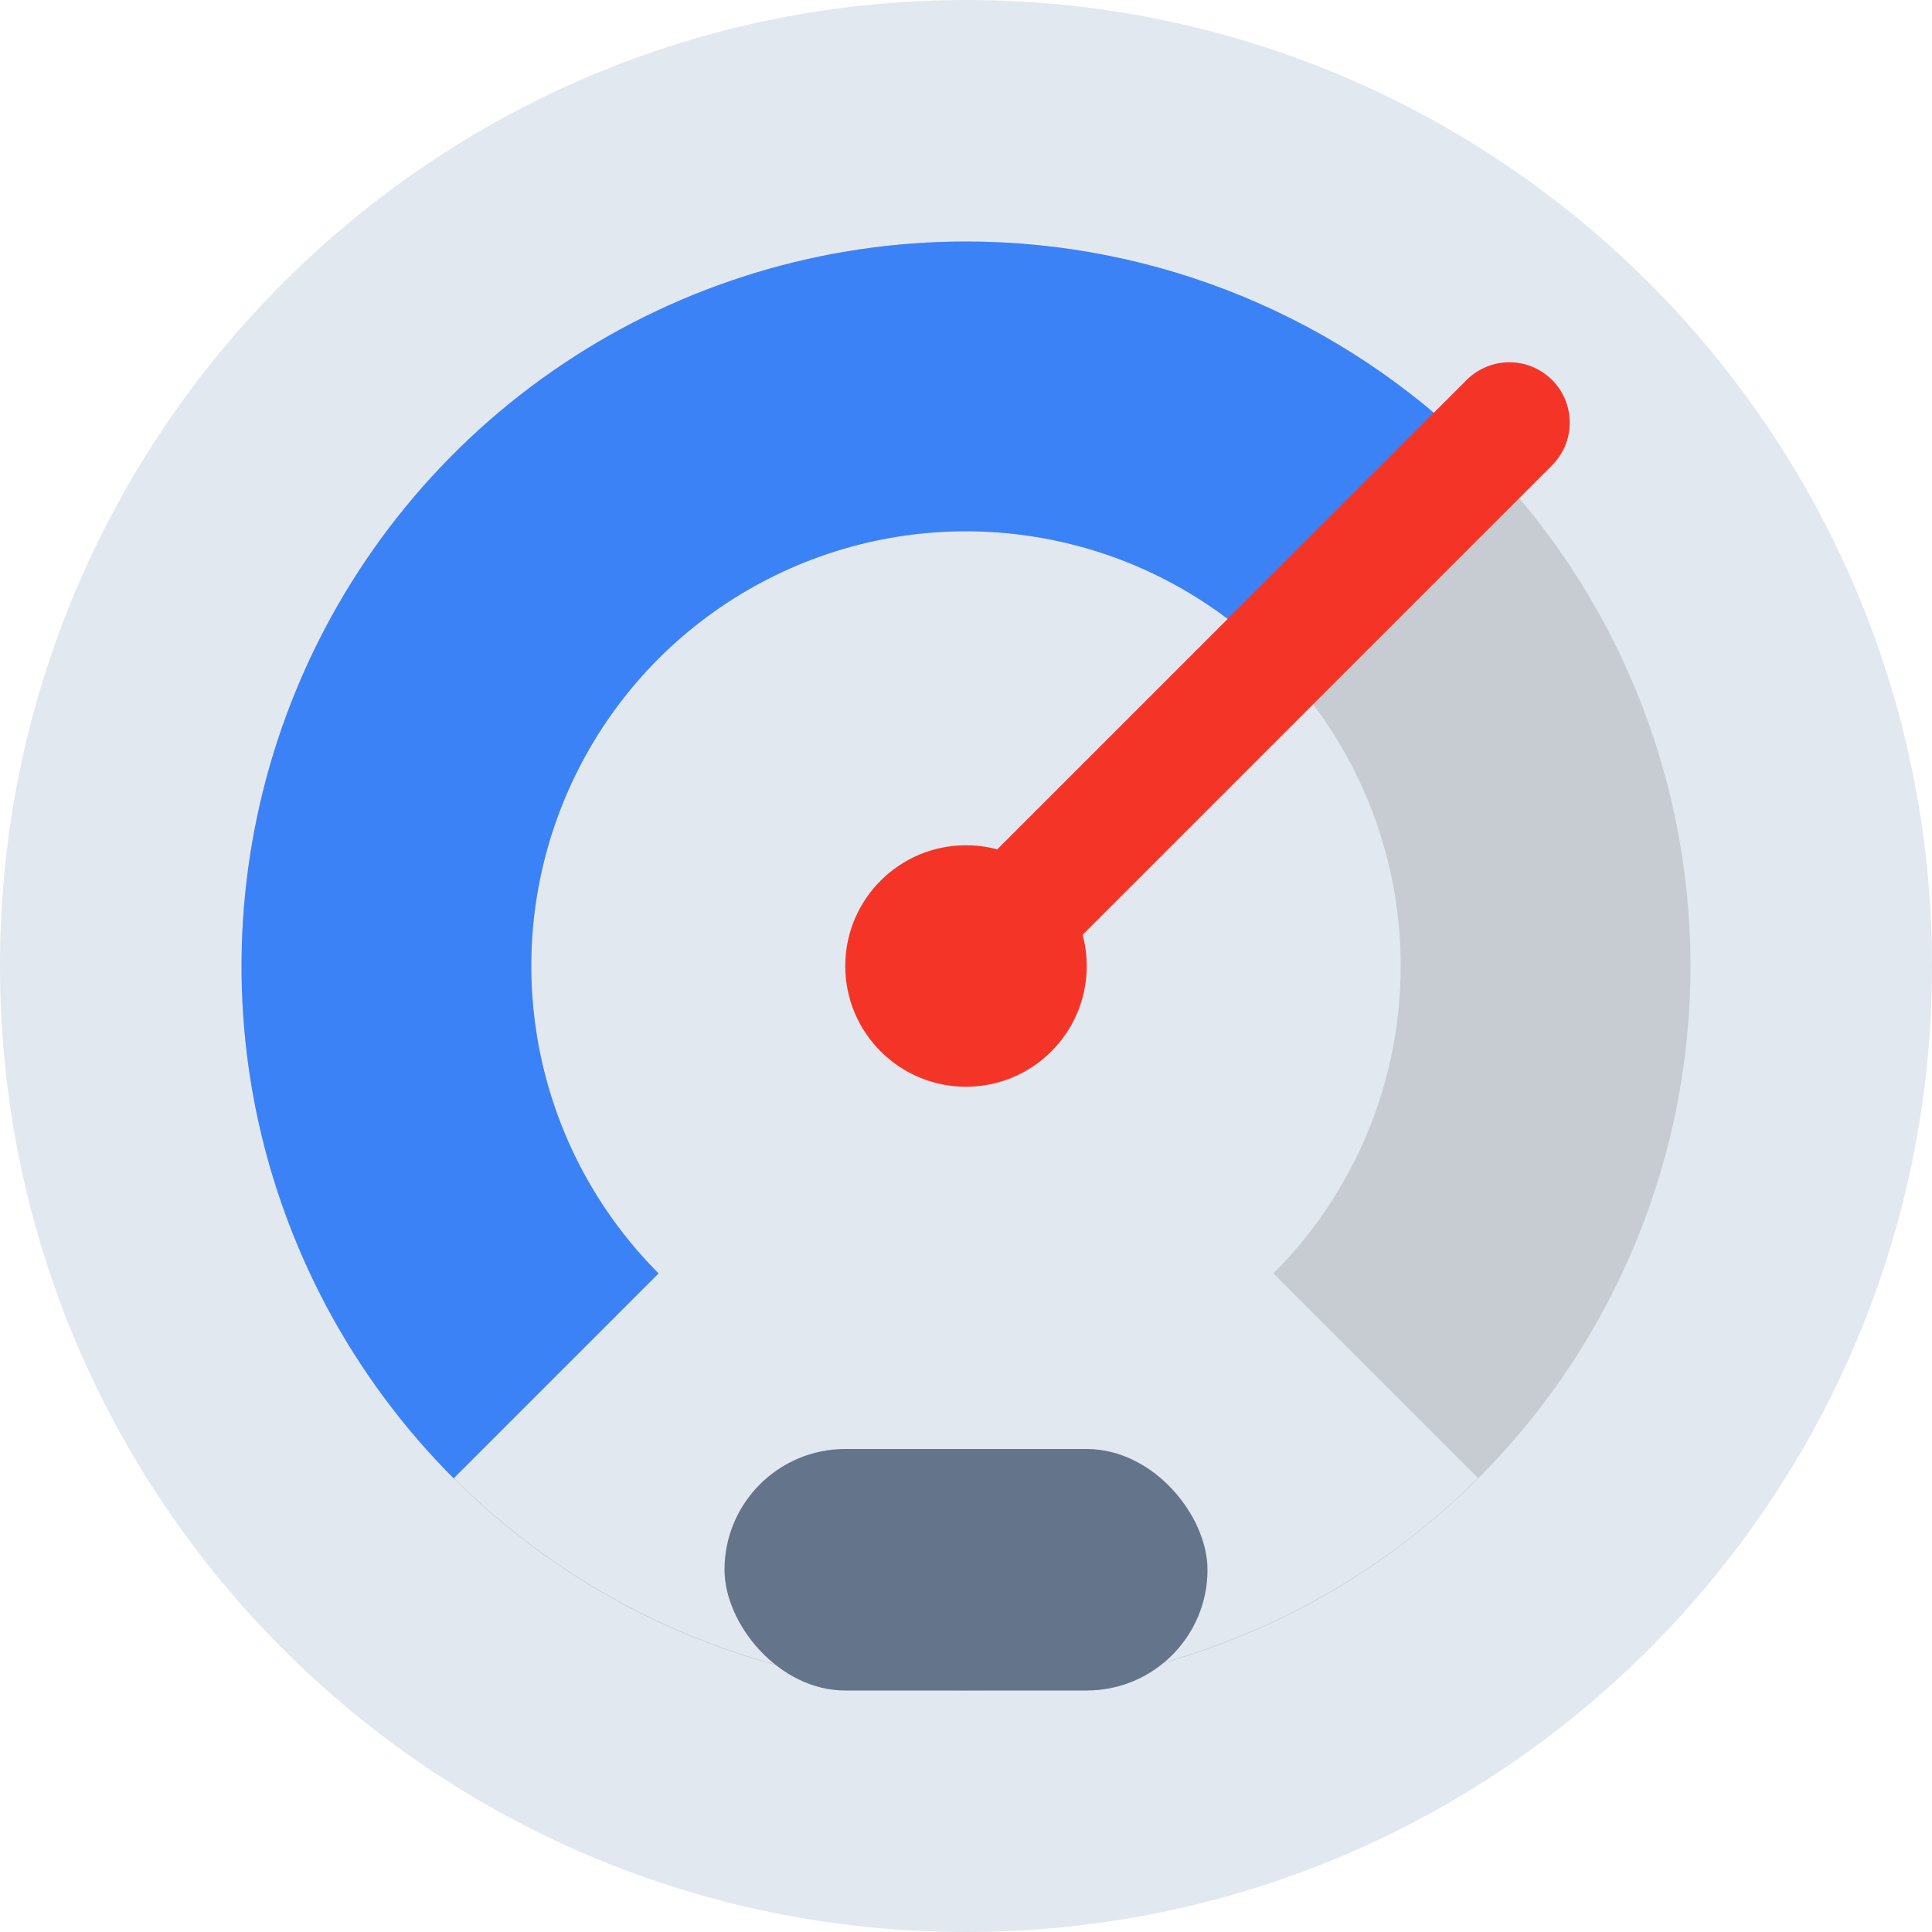
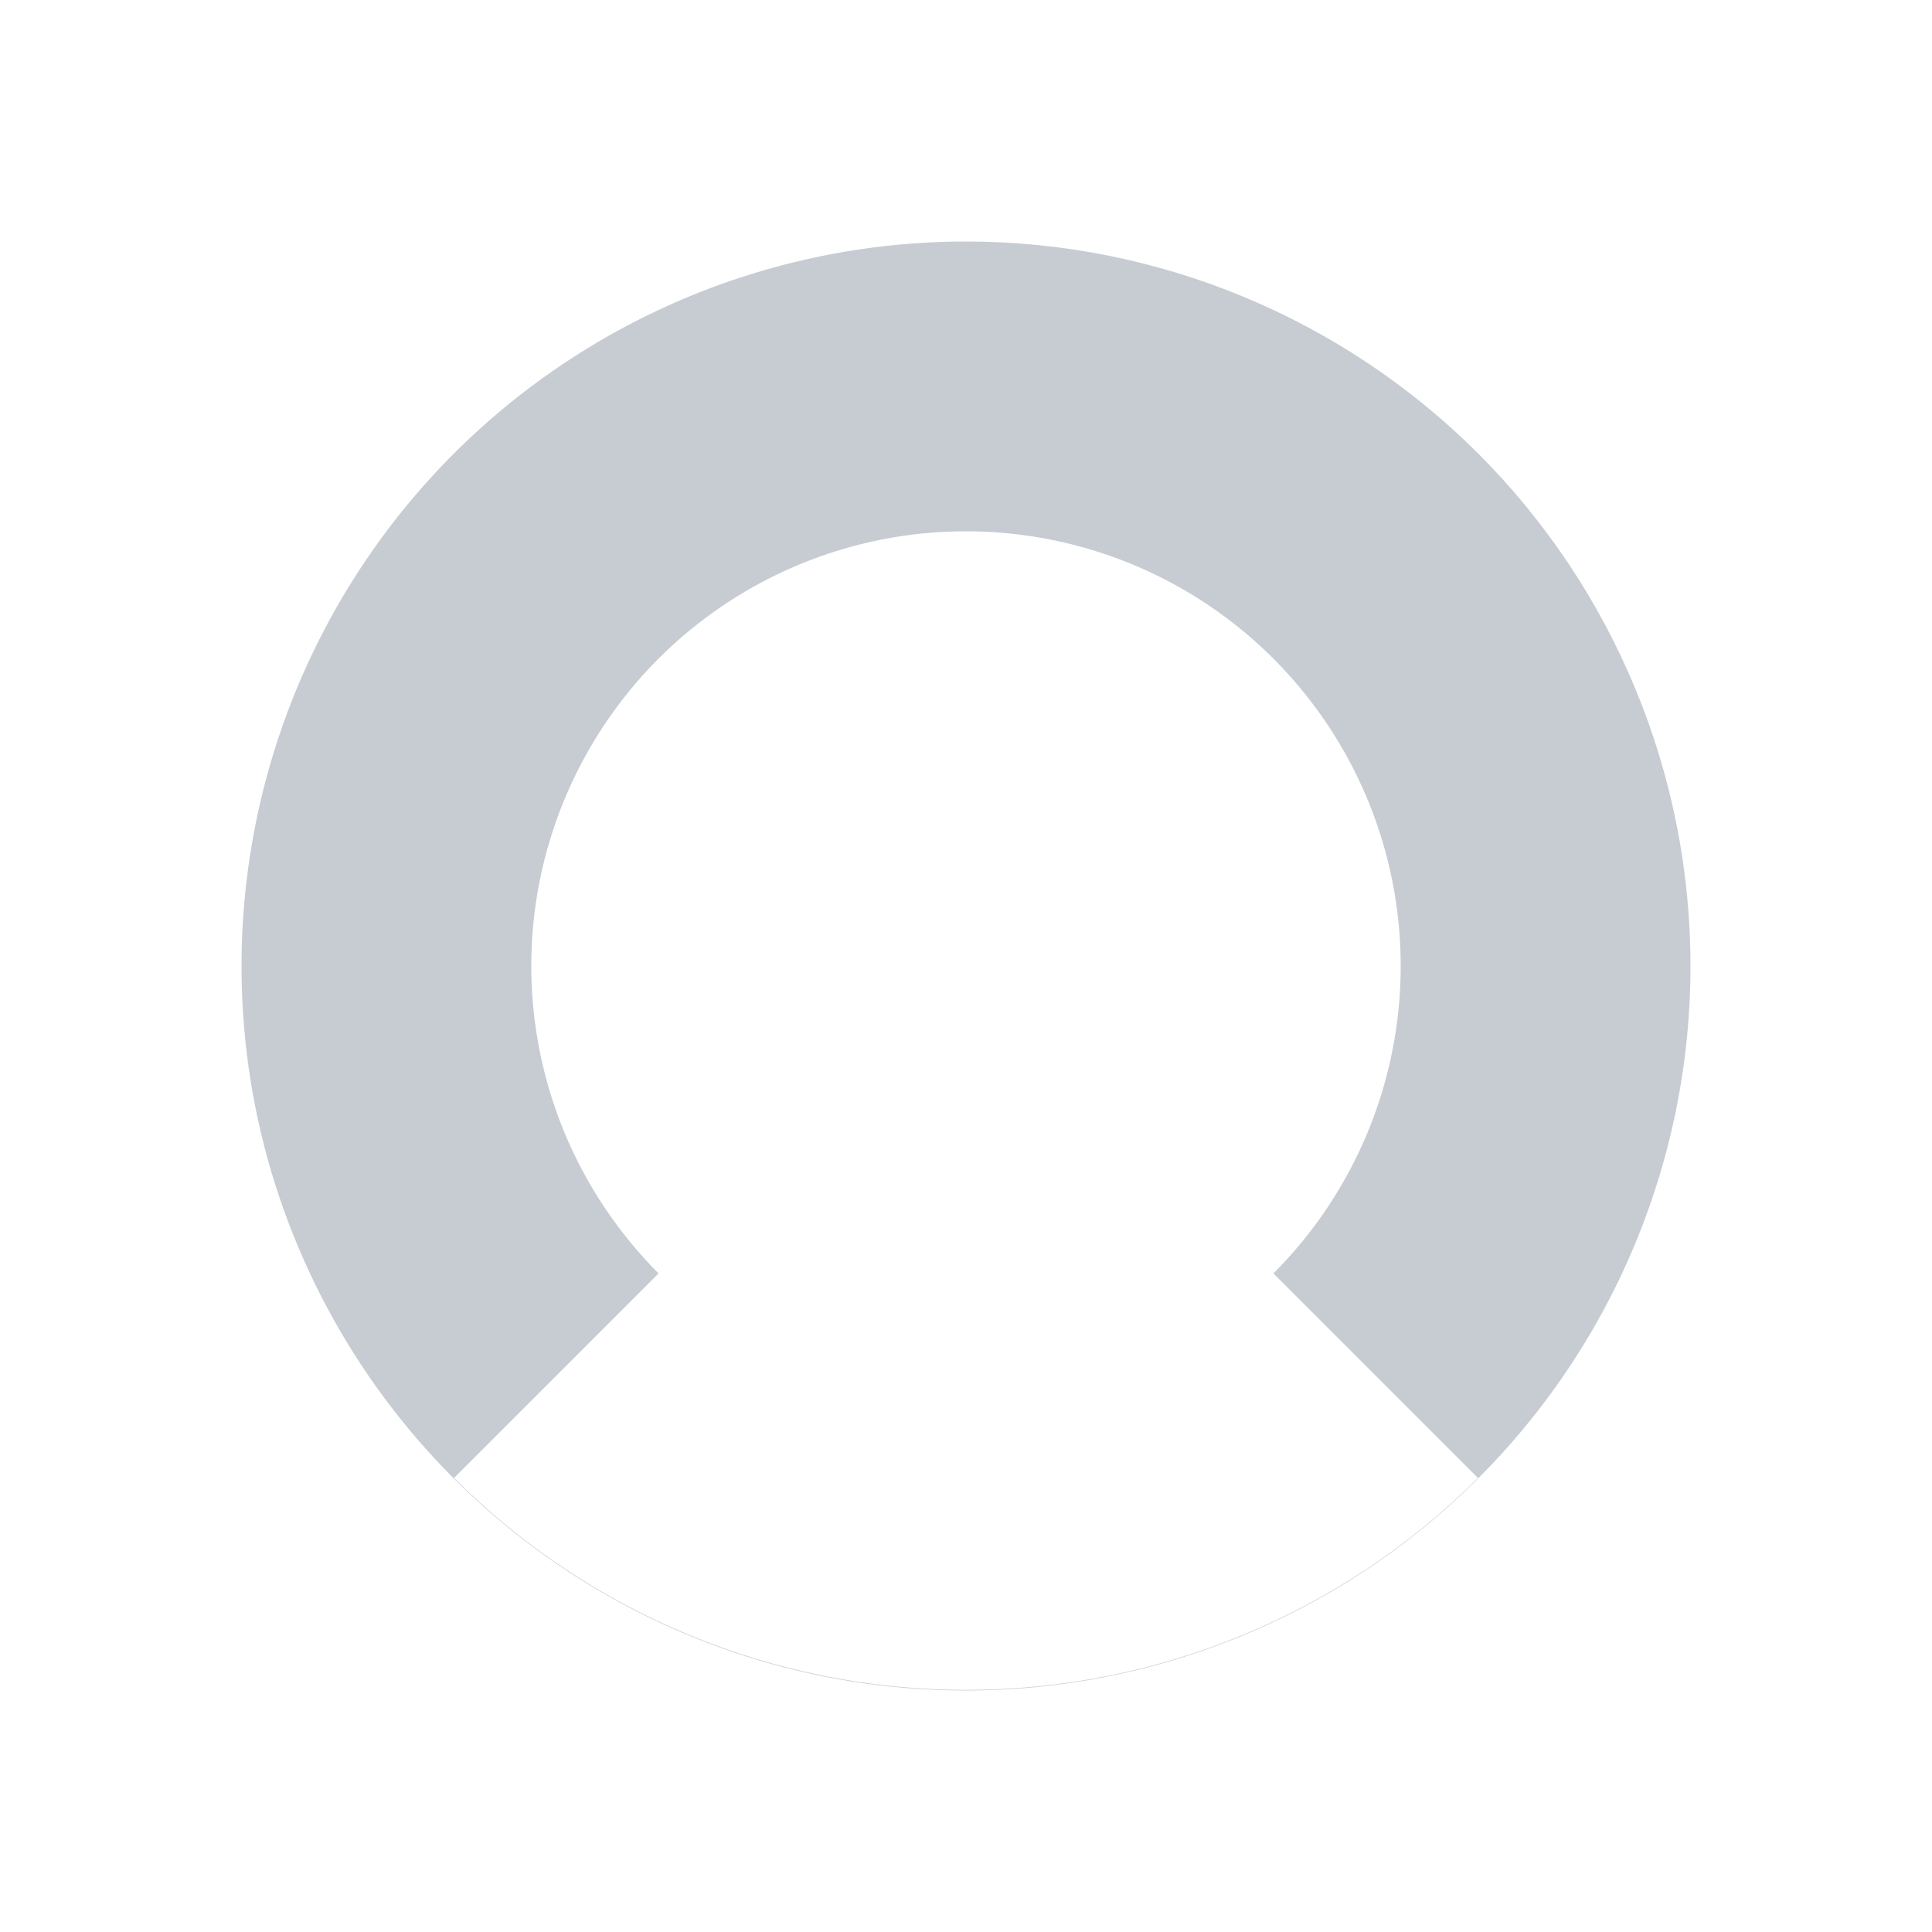
<svg xmlns="http://www.w3.org/2000/svg" width="16" height="16" viewBox="0 0 16 16" fill="none">
-   <path d="M8 16C12.418 16 16 12.418 16 8C16 3.582 12.418 0 8 0C3.582 0 0 3.582 0 8C0 12.418 3.582 16 8 16Z" fill="#E2E8F0" />
  <path fill-rule="evenodd" clip-rule="evenodd" d="M4.667 3.011C5.653 2.352 6.813 2 8 2C9.591 2 11.117 2.632 12.243 3.757C13.368 4.883 14 6.409 14 8C14 9.187 13.648 10.347 12.989 11.333C12.329 12.32 11.393 13.089 10.296 13.543C9.2 13.997 7.993 14.116 6.829 13.885C5.666 13.653 4.596 13.082 3.757 12.243C2.918 11.403 2.347 10.334 2.115 9.171C1.884 8.007 2.003 6.8 2.457 5.704C2.911 4.608 3.68 3.67 4.667 3.011ZM5.454 10.546C5.122 10.213 4.856 9.817 4.674 9.378C4.402 8.72 4.33 7.996 4.469 7.298C4.608 6.599 4.951 5.958 5.454 5.454C5.958 4.951 6.599 4.608 7.298 4.469C7.996 4.33 8.72 4.402 9.378 4.674C10.036 4.947 10.598 5.408 10.993 6C11.389 6.592 11.6 7.288 11.6 8C11.6 8.955 11.221 9.87 10.546 10.546L12.24 12.24C11.115 13.364 9.59 13.995 8 13.995C6.41 13.995 4.885 13.364 3.76 12.24L5.454 10.546Z" fill="#C7CCD3" />
-   <path fill-rule="evenodd" clip-rule="evenodd" d="M4.667 3.011C5.653 2.352 6.813 2 8 2C9.591 2 11.117 2.632 12.243 3.757C12.243 3.757 12.243 3.757 12.243 3.757L10.546 5.454C10.213 5.122 9.817 4.856 9.378 4.674C8.72 4.402 7.996 4.33 7.298 4.469C6.599 4.608 5.958 4.951 5.454 5.454C4.951 5.958 4.608 6.599 4.469 7.298C4.33 7.996 4.402 8.72 4.674 9.378C4.856 9.817 5.122 10.213 5.454 10.546L3.757 12.243C3.757 12.243 3.757 12.243 3.757 12.243C2.918 11.403 2.347 10.334 2.115 9.171C1.884 8.007 2.003 6.8 2.457 5.704C2.911 4.608 3.68 3.67 4.667 3.011Z" fill="#3B82F6" />
-   <path d="M8 8L12.5 3.5" stroke="#F53428" stroke-miterlimit="10" stroke-linecap="round" />
-   <path d="M8 9C8.552 9 9 8.552 9 8C9 7.448 8.552 7 8 7C7.448 7 7 7.448 7 8C7 8.552 7.448 9 8 9Z" fill="#F53428" />
-   <rect x="6" y="12" width="4" height="2" rx="1" fill="#64748B" />
</svg>